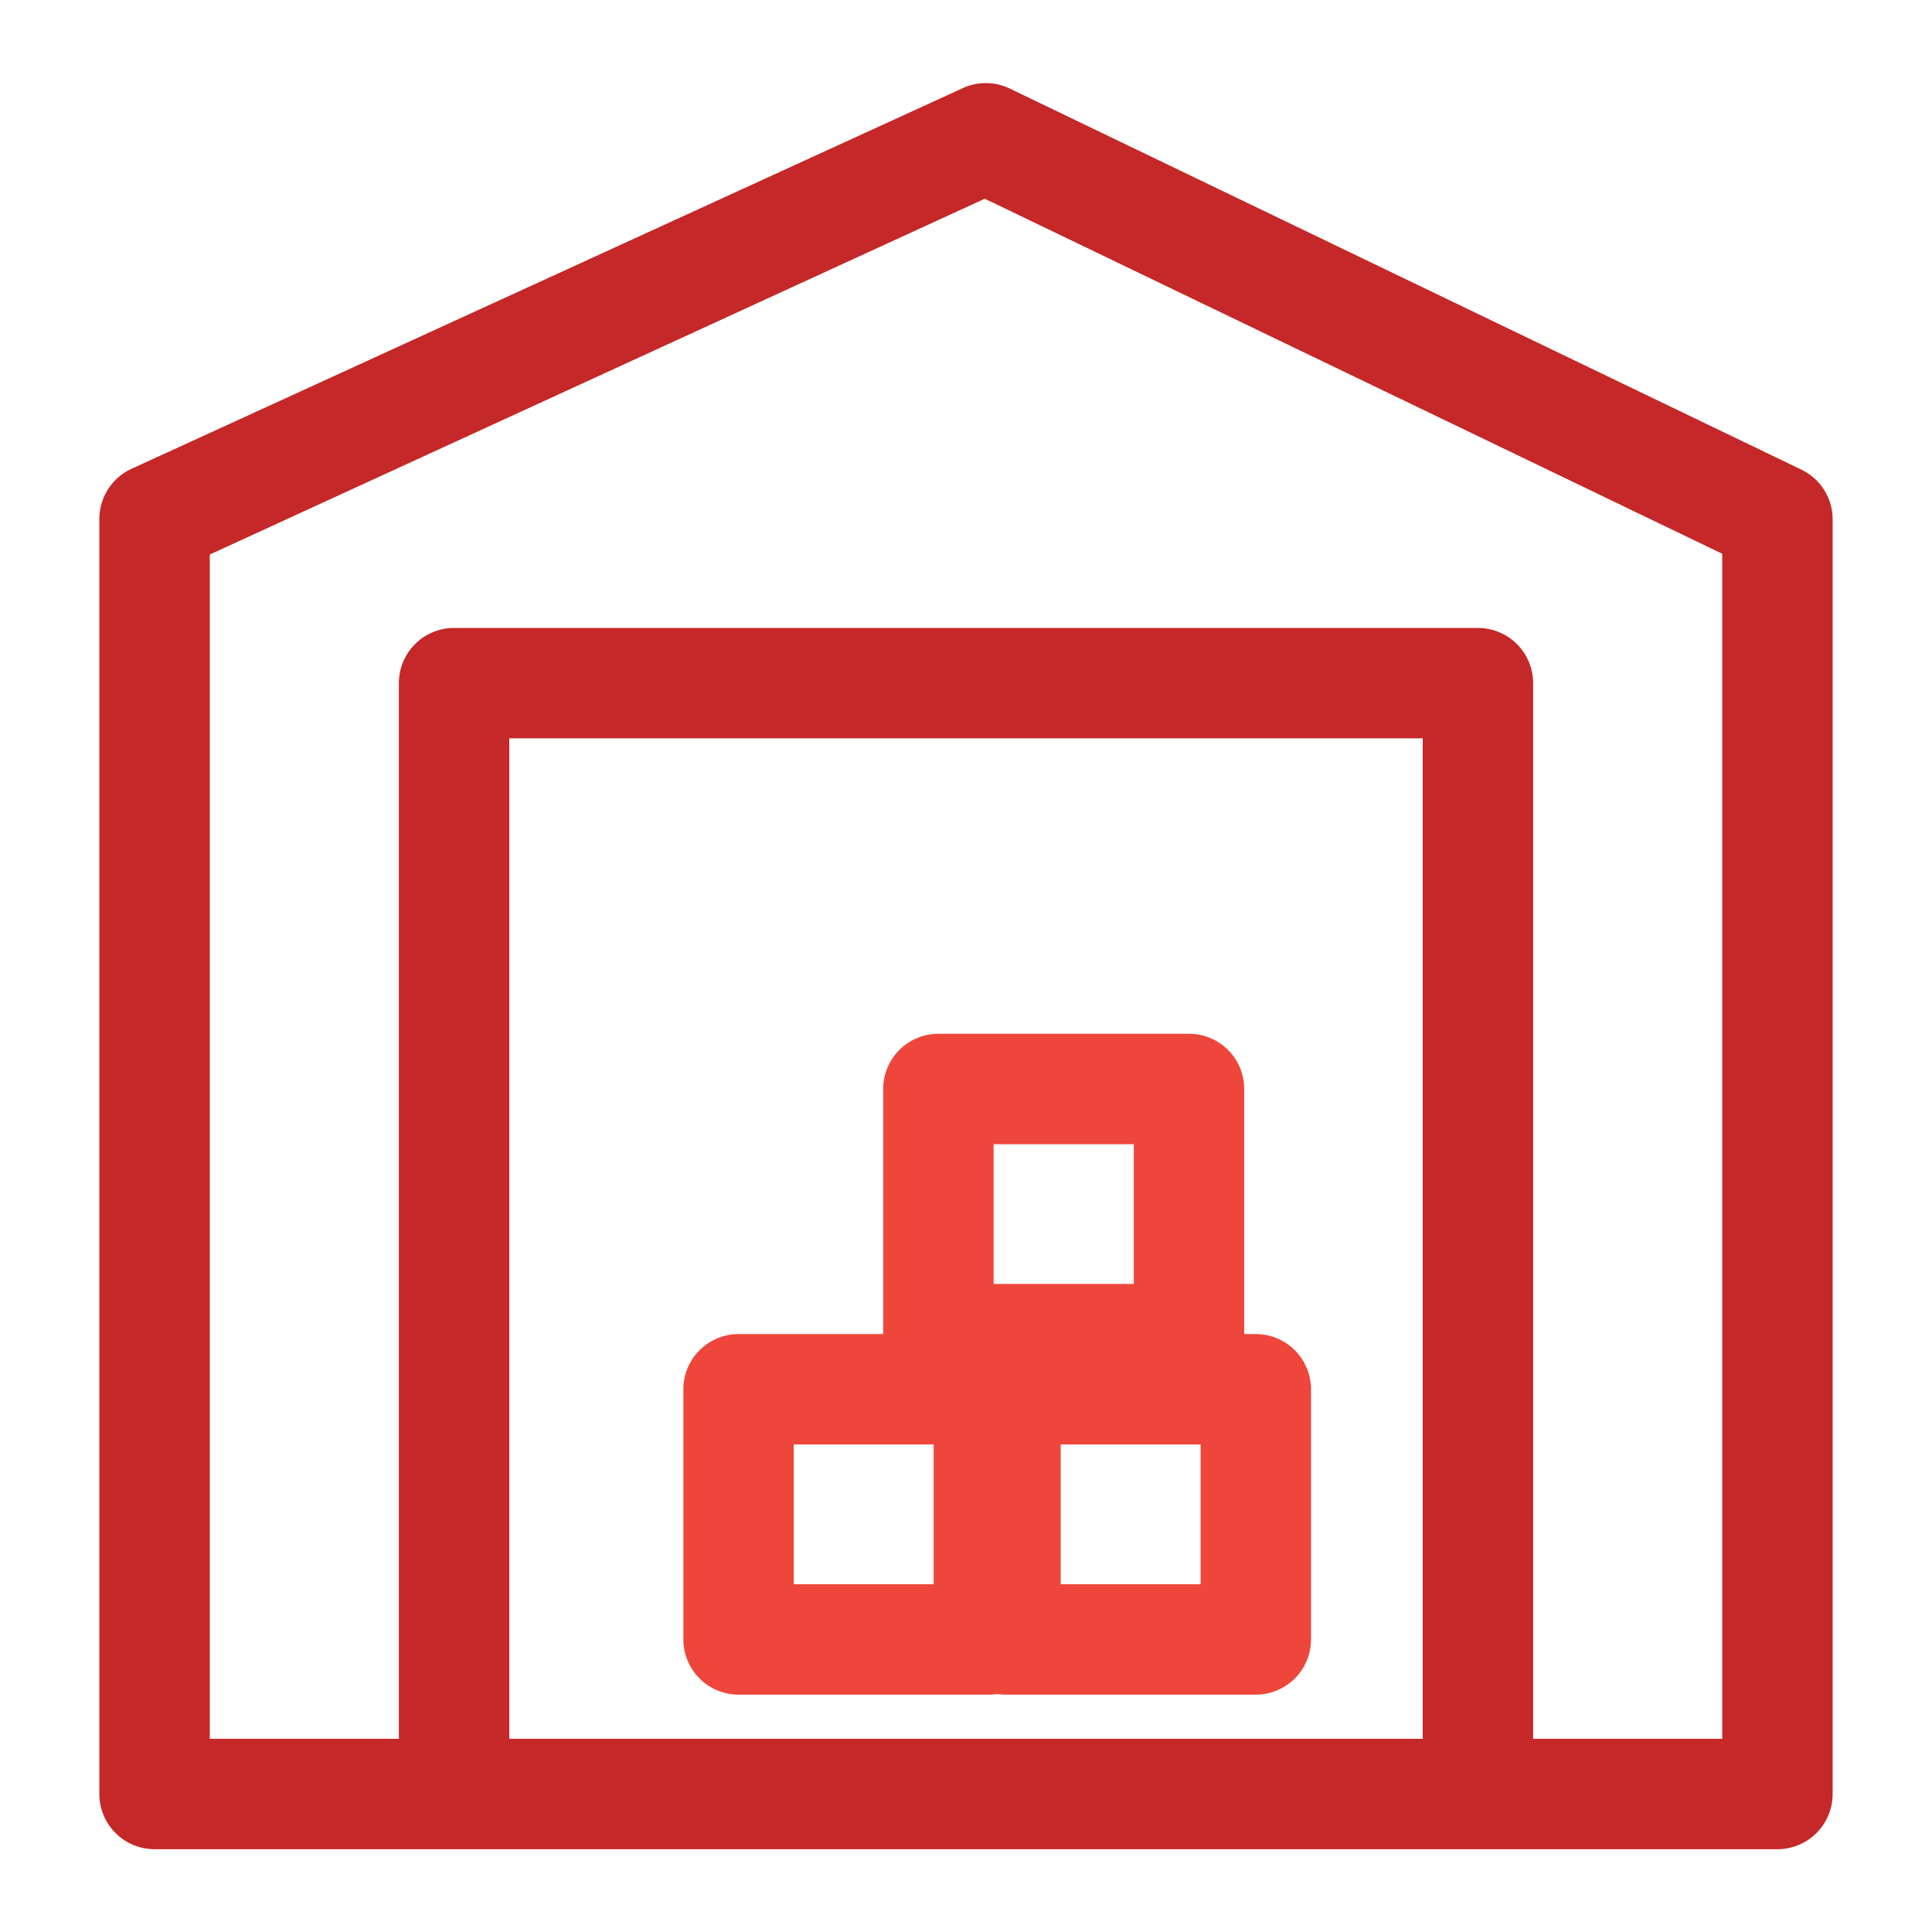
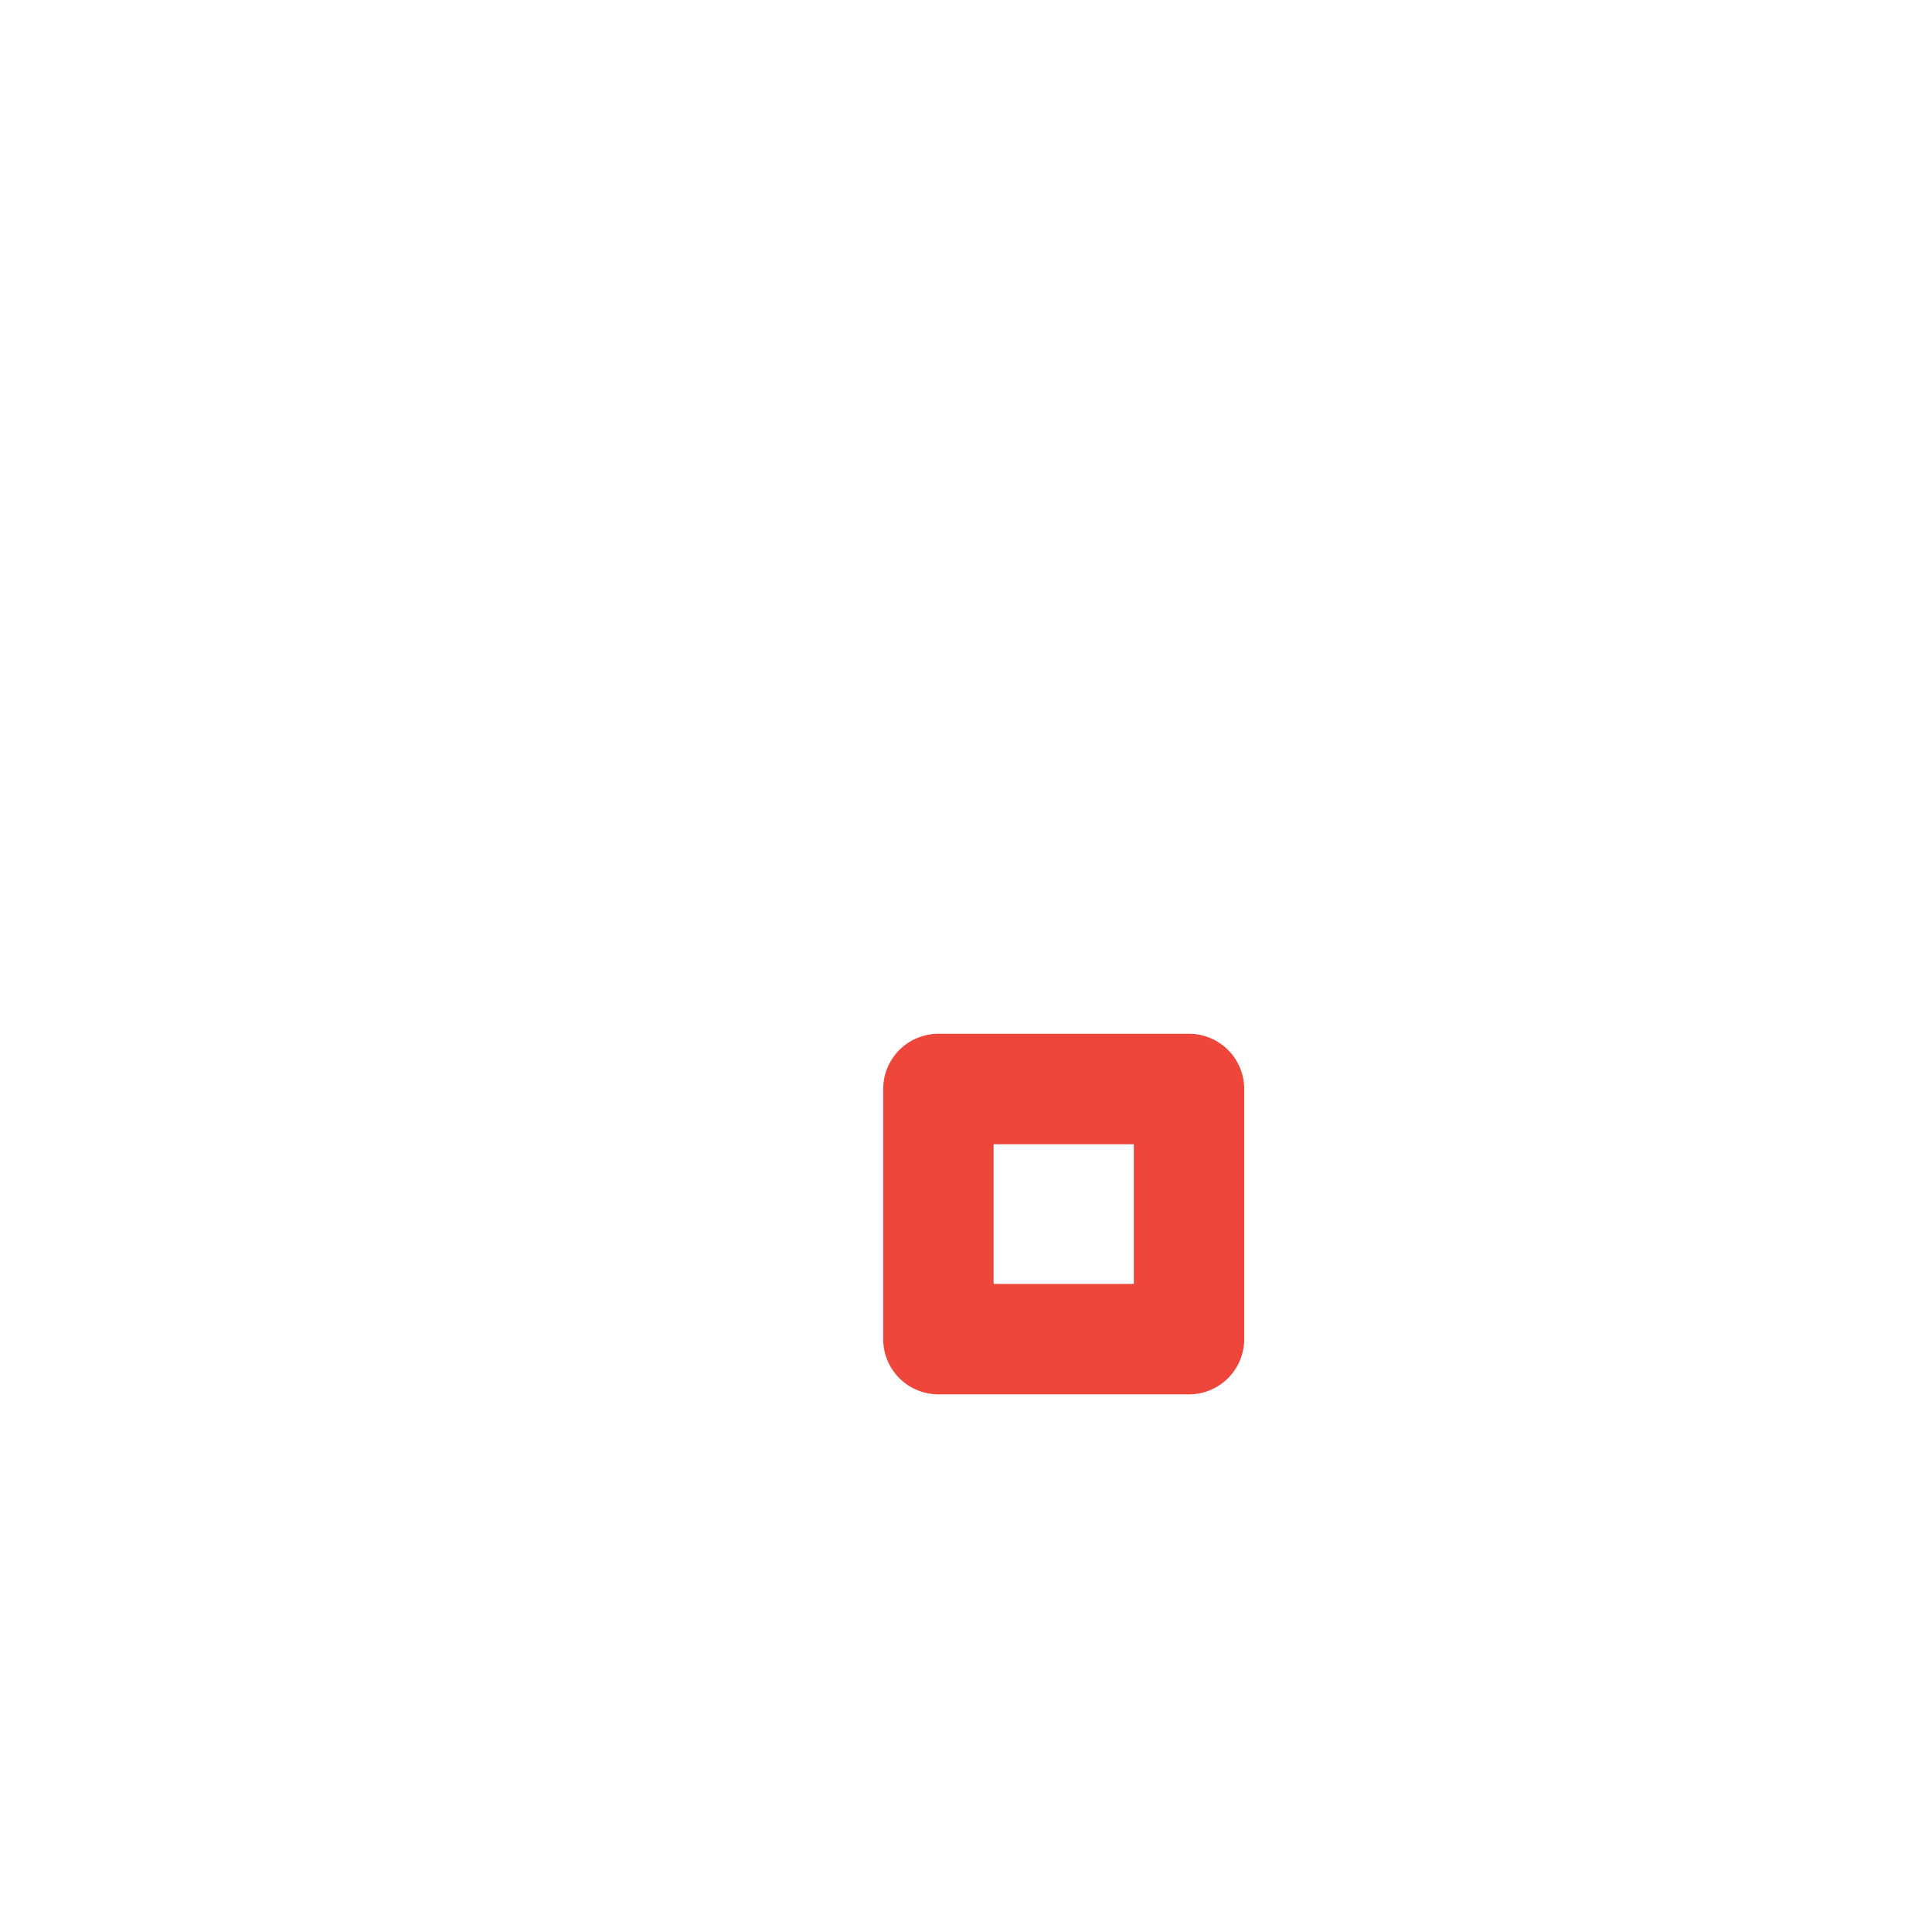
<svg xmlns="http://www.w3.org/2000/svg" id="Layer_1" data-name="Layer 1" viewBox="0 0 175 175">
  <defs>
    <style>.cls-1{fill:#c42828;}.cls-2{fill:#ef463c;}</style>
  </defs>
-   <path class="cls-1" d="M161,167.5H14a5,5,0,0,1-5-5V47a5,5,0,0,1,2.92-4.54L87.17,8a5,5,0,0,1,4.25,0l71.73,34.53A5,5,0,0,1,166,47V162.5A5,5,0,0,1,161,167.5Zm-142-10H156V50.16L89.2,18,19,50.23Z" />
-   <path class="cls-1" d="M133.87,164.88a5,5,0,0,1-5-5v-93H46.13v93a5,5,0,0,1-10,0v-98a5,5,0,0,1,5-5h92.74a5,5,0,0,1,5,5v98A5,5,0,0,1,133.87,164.88Z" />
-   <path class="cls-2" d="M89.57,153.5H66.9a5,5,0,0,1-5-5V125.84a5,5,0,0,1,5-5H89.57a5,5,0,0,1,5,5V148.5A5,5,0,0,1,89.57,153.5Zm-17.67-10H84.57V130.84H71.9Z" />
-   <path class="cls-2" d="M113.75,153.5H91.08a5,5,0,0,1-5-5V125.84a5,5,0,0,1,5-5h22.67a5,5,0,0,1,5,5V148.5A5,5,0,0,1,113.75,153.5Zm-17.67-10h12.67V130.84H96.08Z" />
  <path class="cls-2" d="M107.7,126.3H85a5,5,0,0,1-5-5V98.64a5,5,0,0,1,5-5H107.7a5,5,0,0,1,5,5V121.3A5,5,0,0,1,107.7,126.3ZM90,116.3H102.7V103.64H90Z" />
</svg>